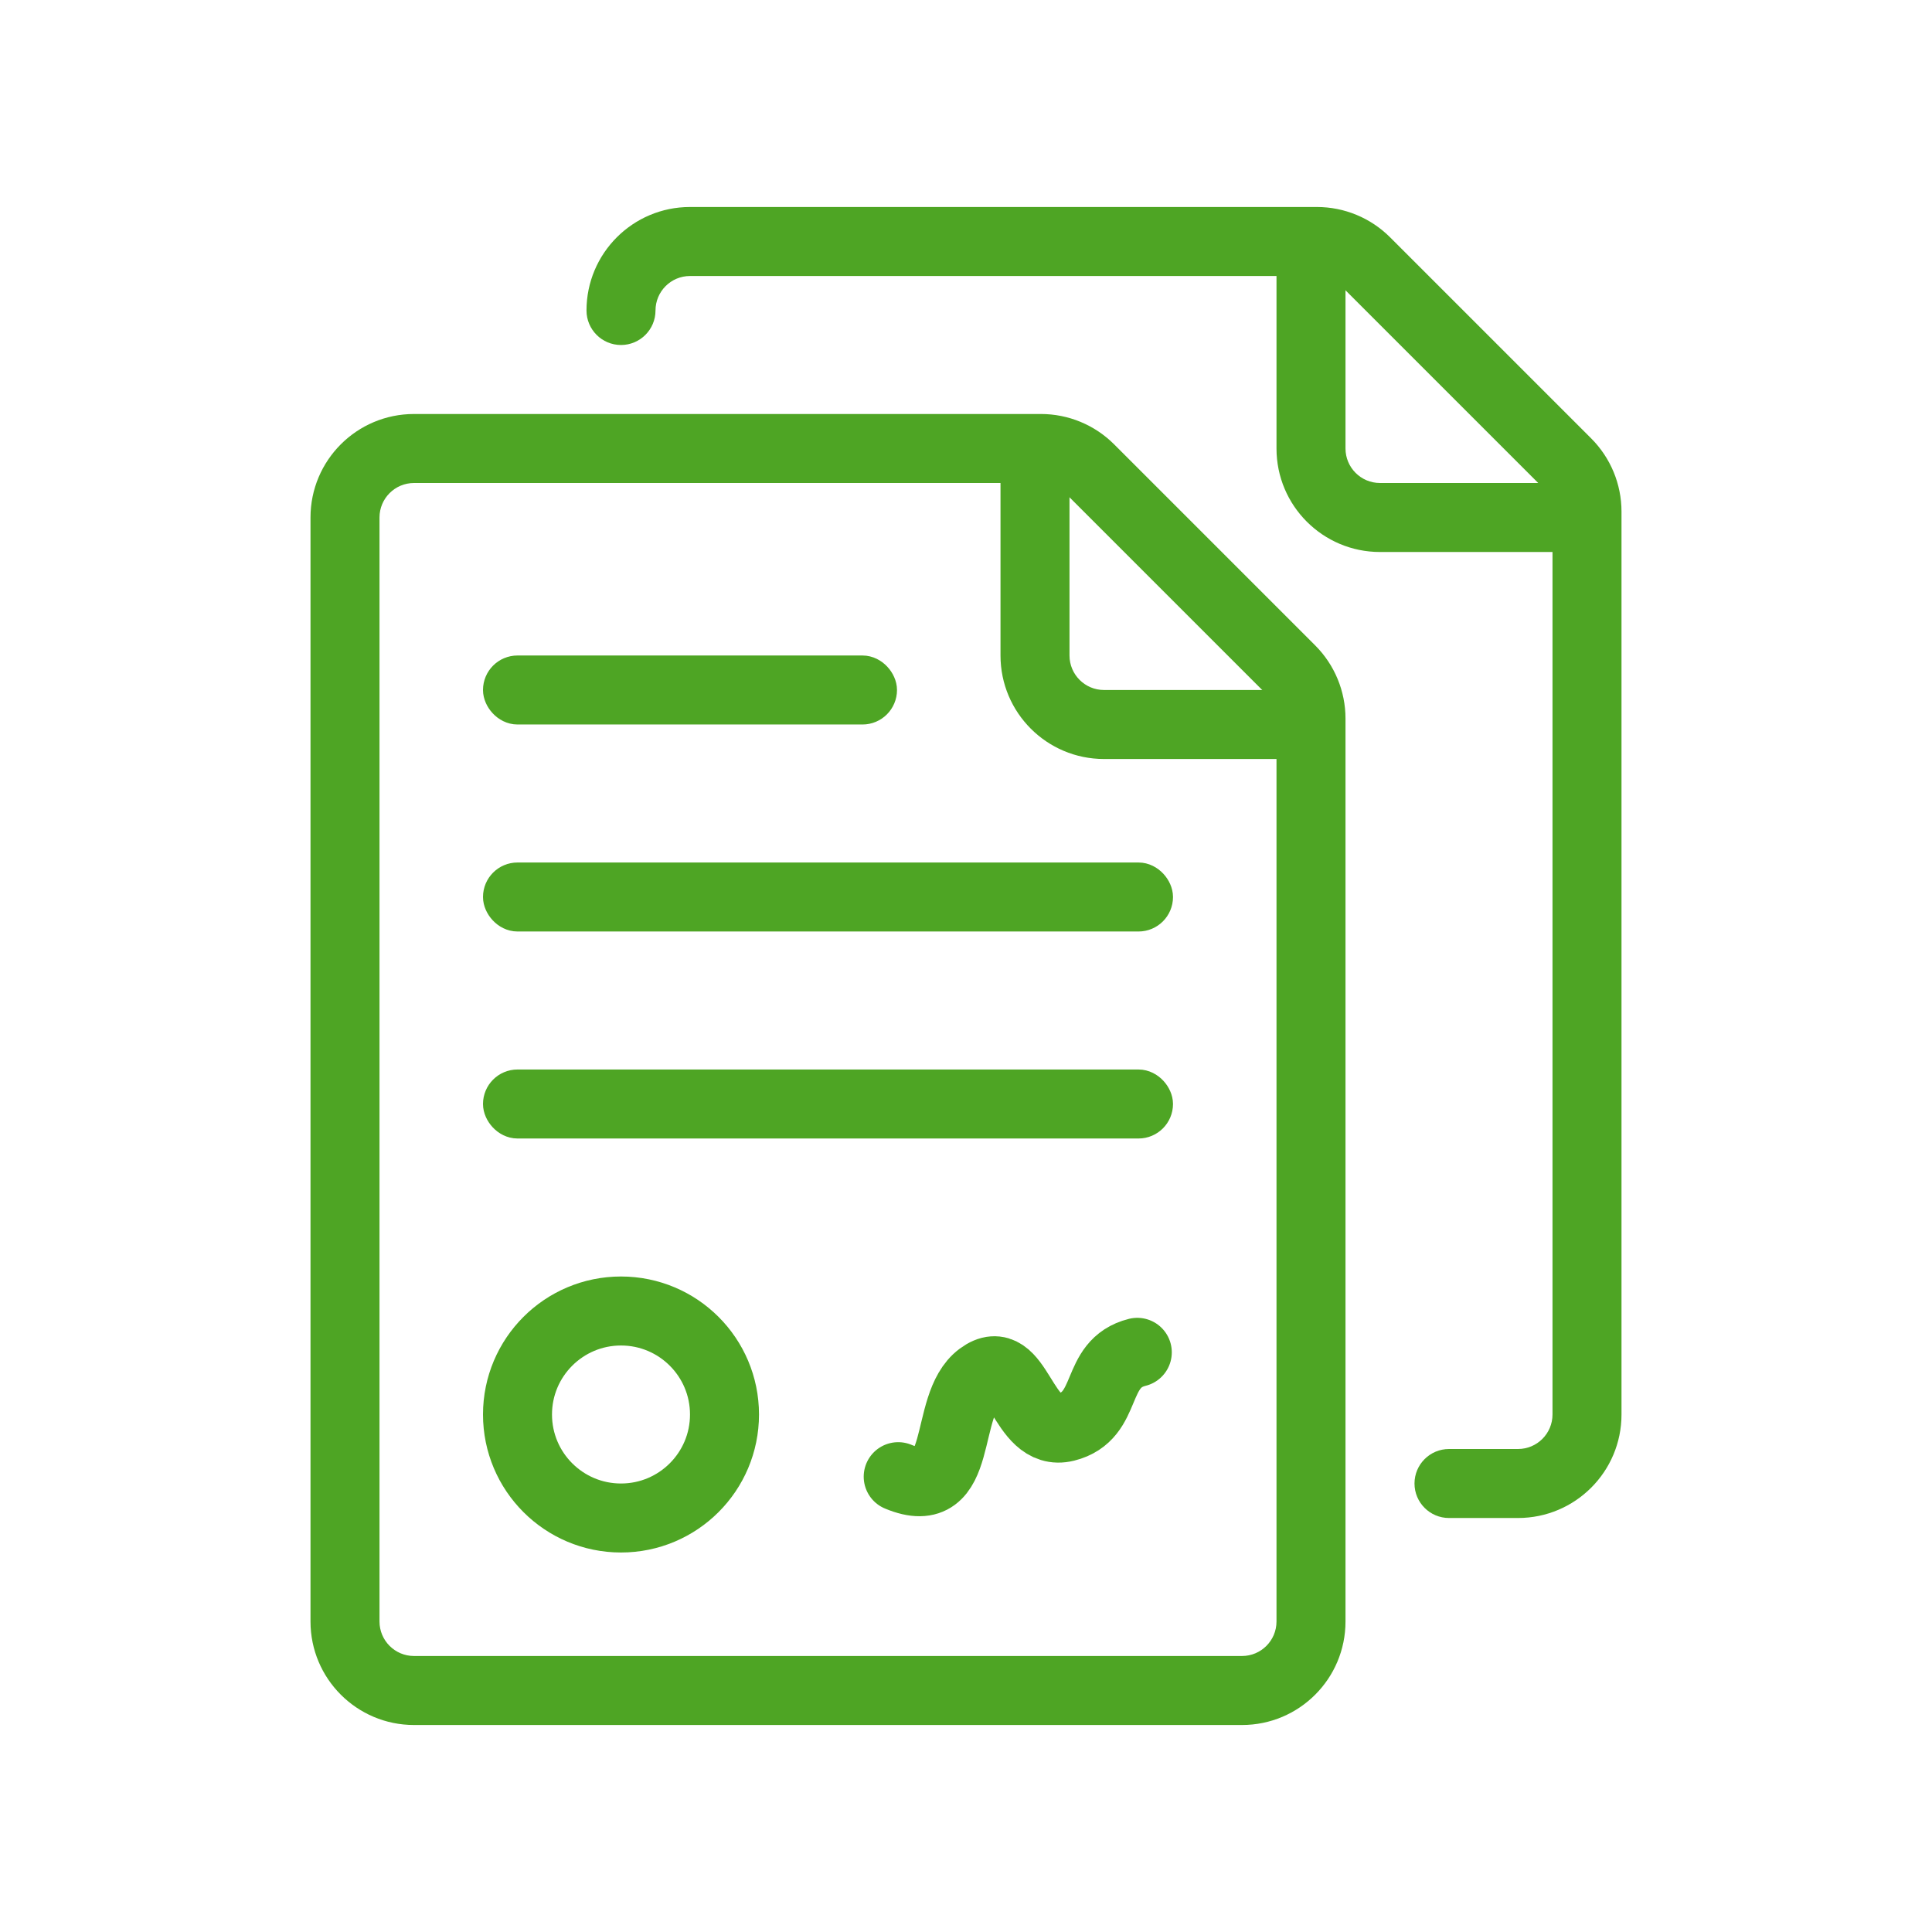
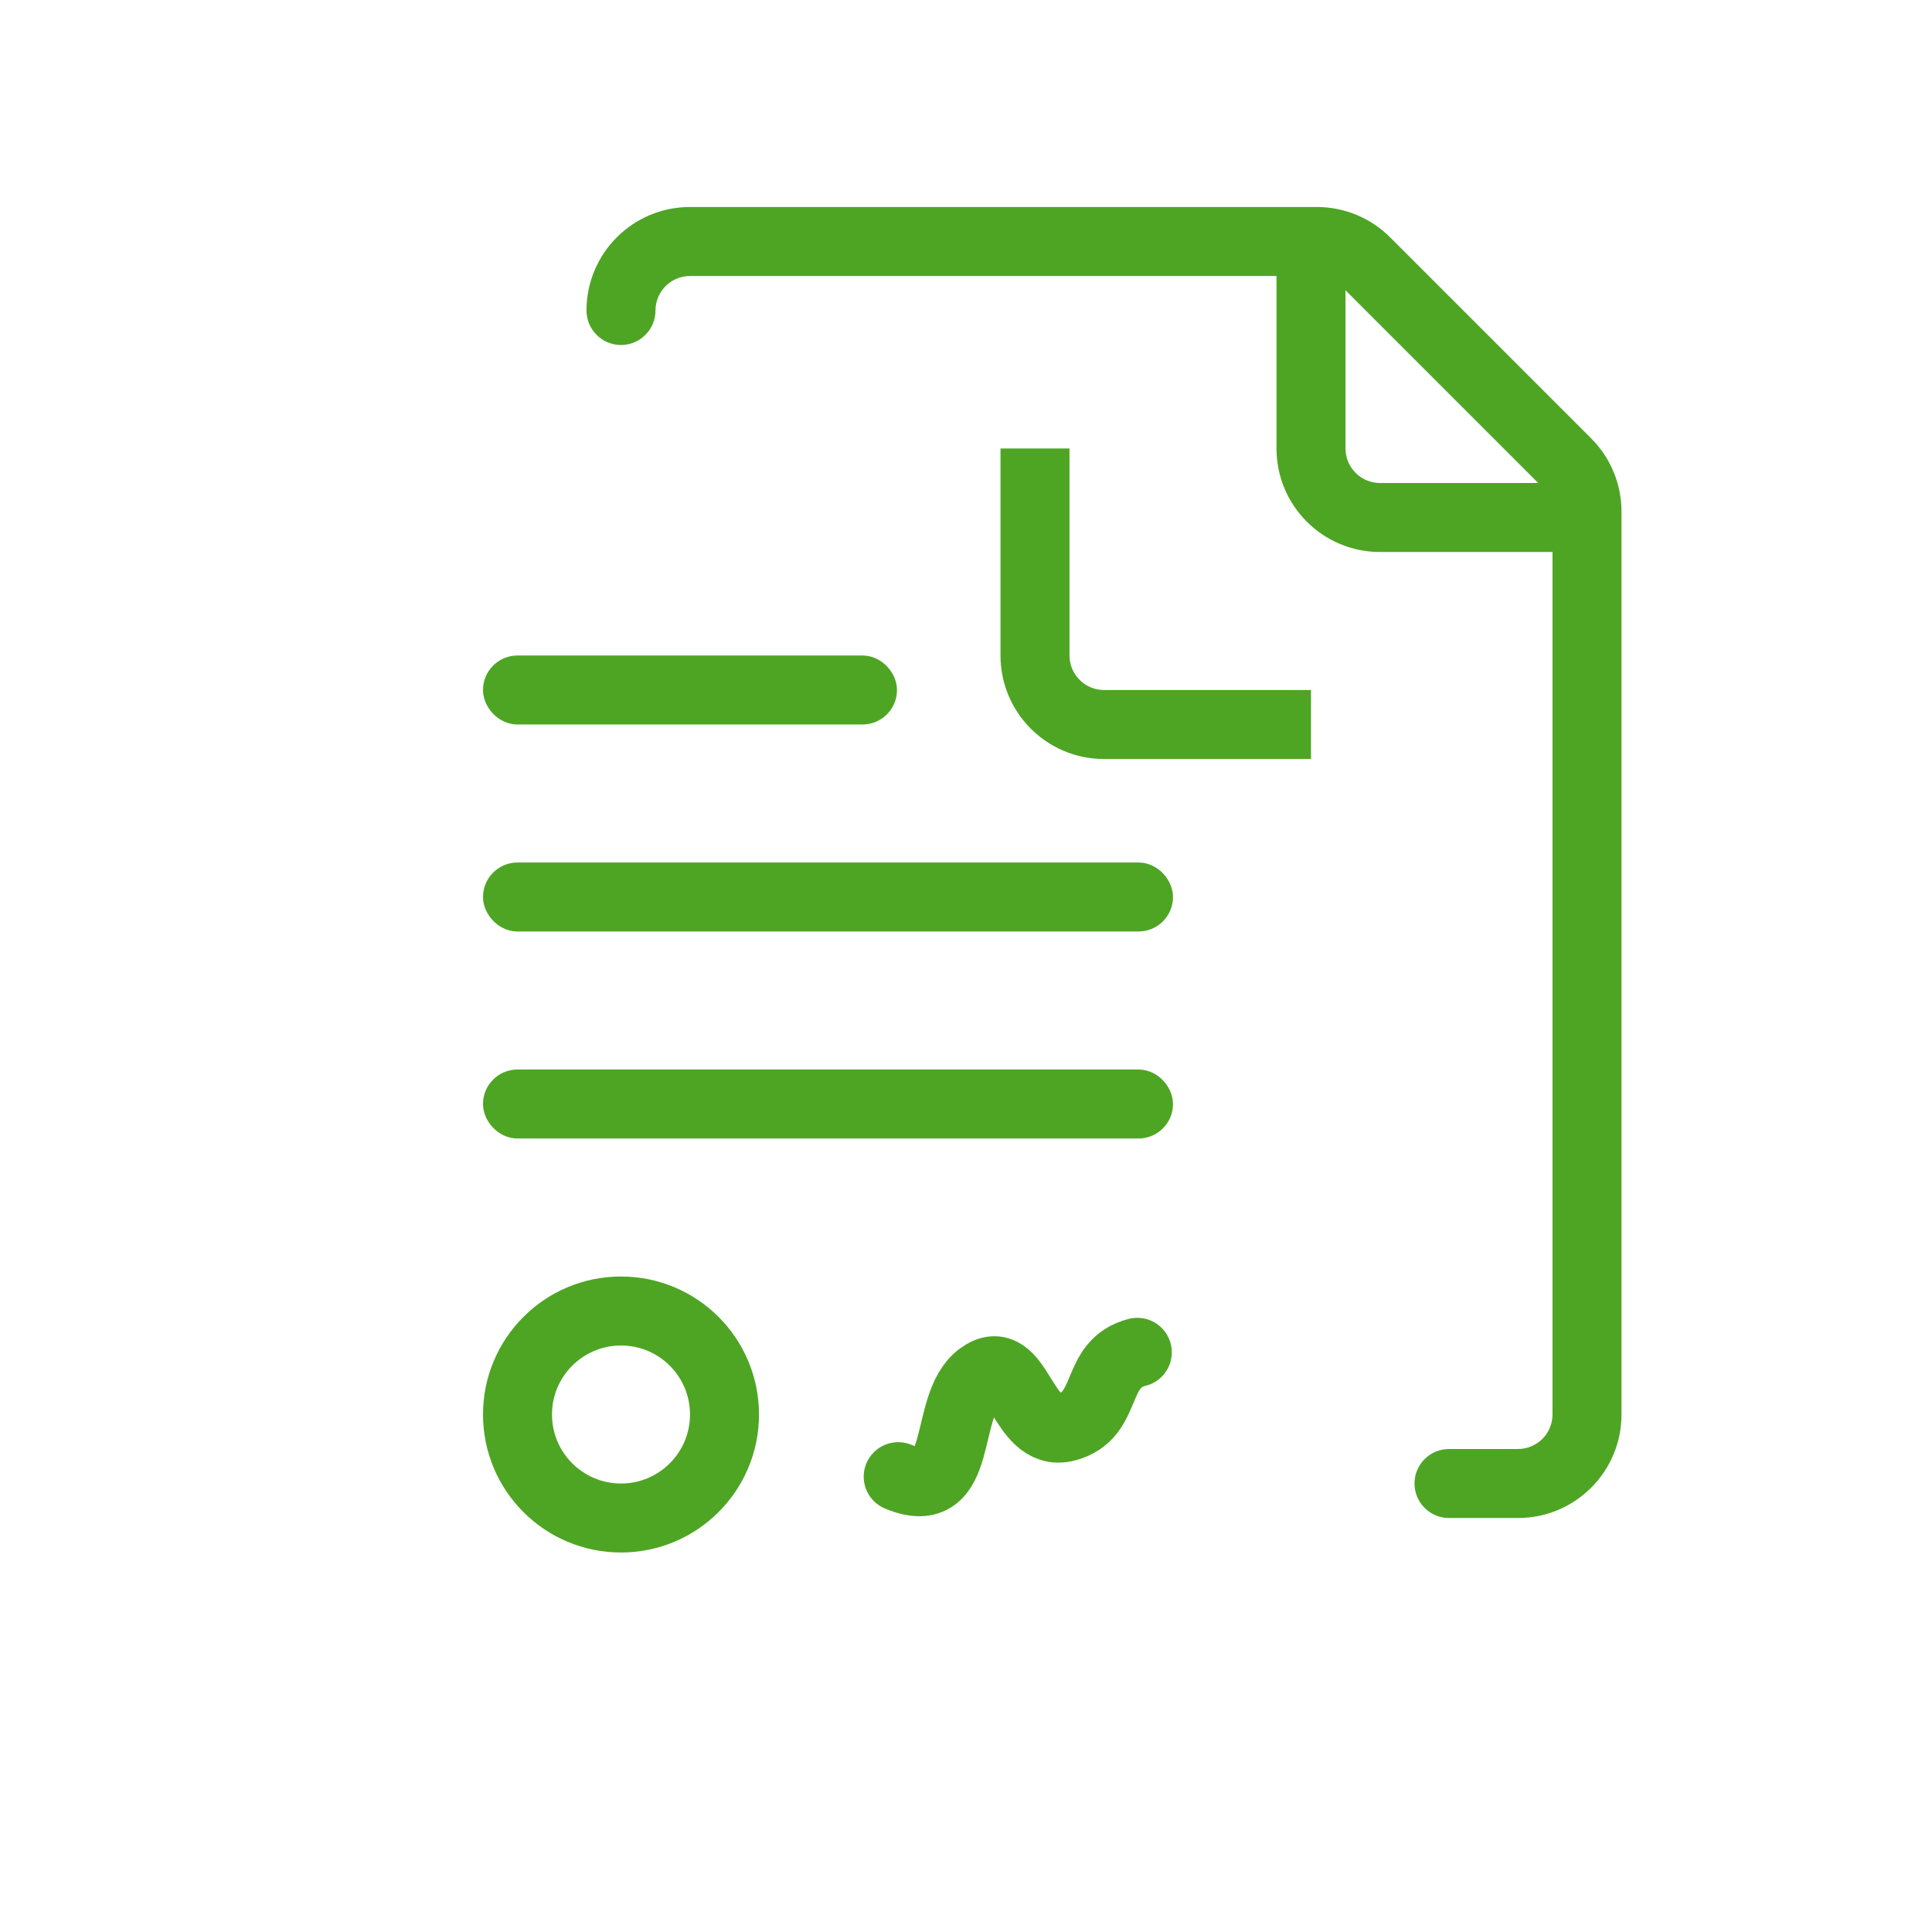
<svg xmlns="http://www.w3.org/2000/svg" width="56" height="56" viewBox="0 0 56 56" fill="none">
  <rect width="56" height="56" fill="white" />
  <path d="M20 8C19.448 8 19 8.448 19 9C19 9.552 18.552 10 18 10C17.448 10 17 9.552 17 9C17 7.343 18.343 6 20 6H38.172C38.967 6 39.73 6.316 40.293 6.879L46.121 12.707C46.684 13.27 47 14.033 47 14.828V41C47 42.657 45.657 44 44 44H42C41.448 44 41 43.552 41 43C41 42.448 41.448 42 42 42H44C44.552 42 45 41.552 45 41V14.828C45 14.563 44.895 14.309 44.707 14.121L38.879 8.293C38.691 8.105 38.437 8 38.172 8H20Z" fill="#4EA524" />
  <path fill-rule="evenodd" clip-rule="evenodd" d="M37 13V7H39V13C39 13.552 39.448 14 40 14H46V16H40C38.343 16 37 14.657 37 13Z" fill="#4EA524" />
-   <path fill-rule="evenodd" clip-rule="evenodd" d="M12 14C11.448 14 11 14.448 11 15V47C11 47.552 11.448 48 12 48H36C36.552 48 37 47.552 37 47V20.828C37 20.563 36.895 20.309 36.707 20.121L30.879 14.293L31.586 13.586L30.879 14.293C30.691 14.105 30.437 14 30.172 14H12ZM9 15C9 13.343 10.343 12 12 12H30.172C30.967 12 31.73 12.316 32.293 12.879L31.591 13.581L32.293 12.879L38.121 18.707C38.684 19.27 39 20.033 39 20.828V47C39 48.657 37.657 50 36 50H12C10.343 50 9 48.657 9 47V15Z" fill="#4EA524" />
  <path fill-rule="evenodd" clip-rule="evenodd" d="M29 19V13H31V19C31 19.552 31.448 20 32 20H38V22H32C30.343 22 29 20.657 29 19Z" fill="#4EA524" />
  <rect x="14.5" y="19.5" width="11" height="1" rx="0.5" stroke="#4EA524" />
  <rect x="14.5" y="25.5" width="19" height="1" rx="0.5" stroke="#4EA524" />
  <rect x="14.5" y="31.5" width="19" height="1" rx="0.5" stroke="#4EA524" />
  <path d="M26.035 42.802C28.012 43.629 27.292 40.726 28.414 39.895C29.536 39.064 29.598 41.691 30.895 41.367C32.192 41.043 31.667 39.522 32.965 39.198" stroke="#4EA524" stroke-width="2" stroke-linecap="round" />
  <circle cx="18" cy="41" r="3" stroke="#4EA524" stroke-width="2" />
</svg>